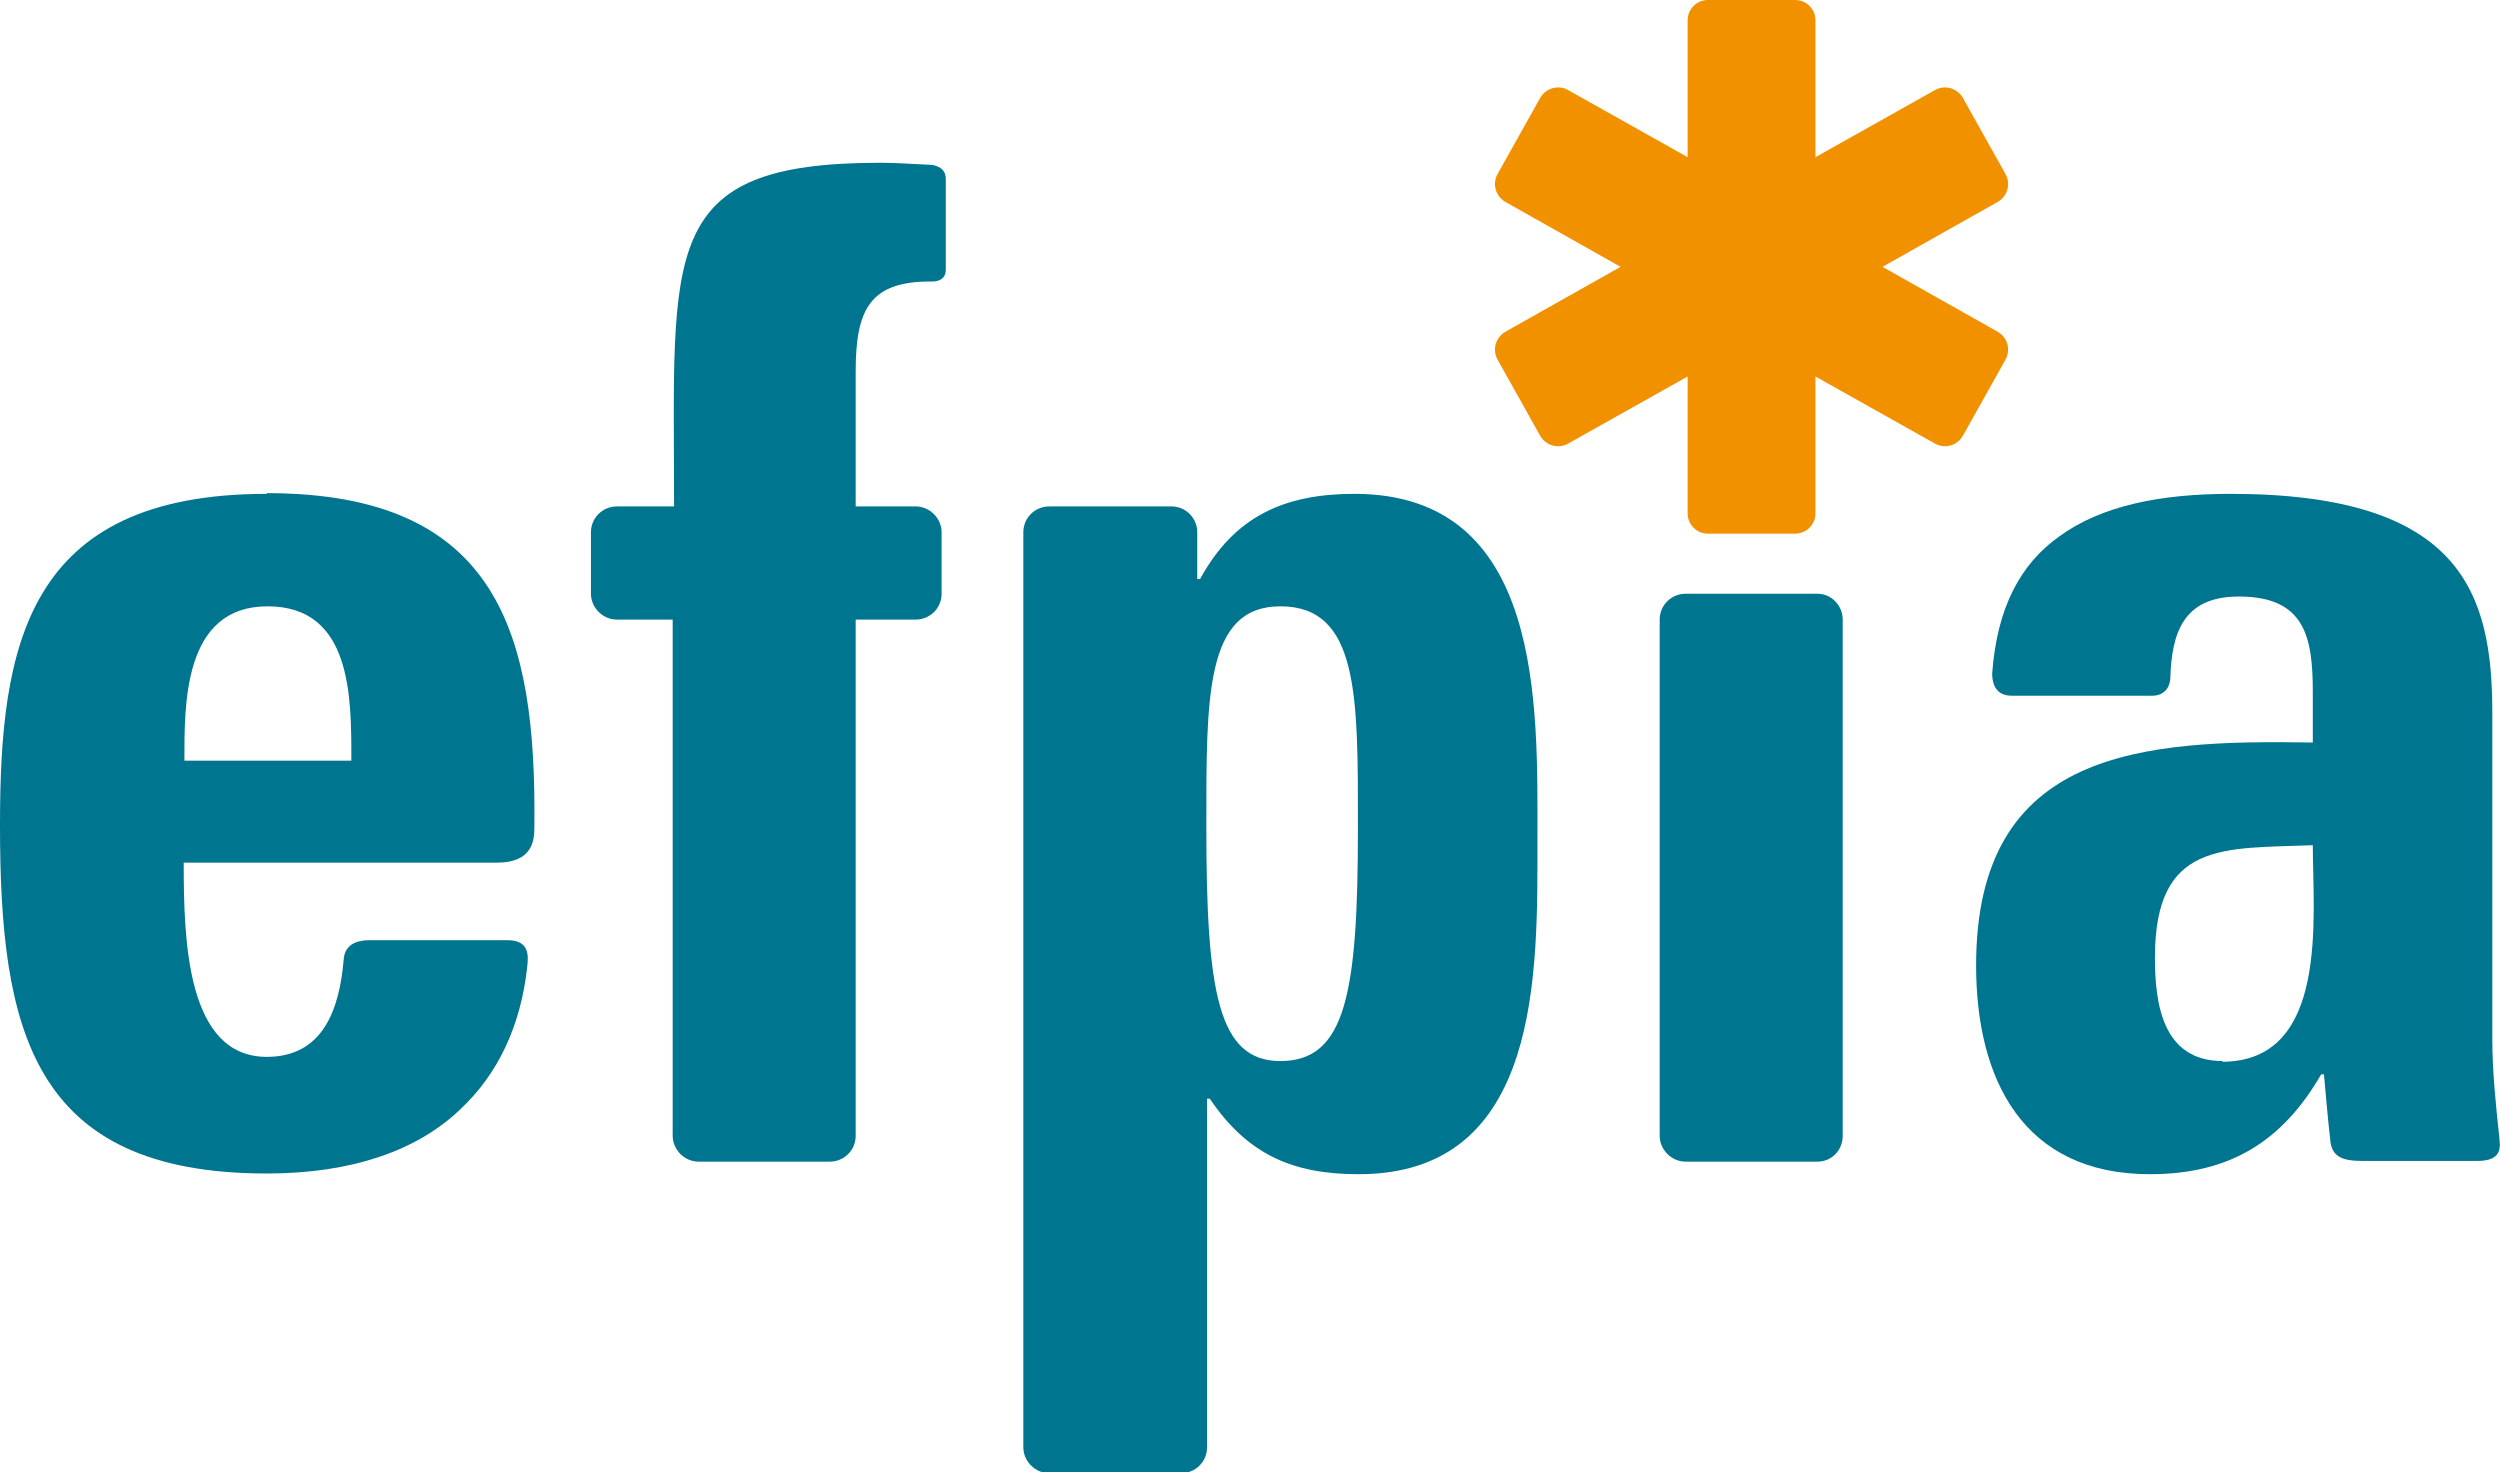
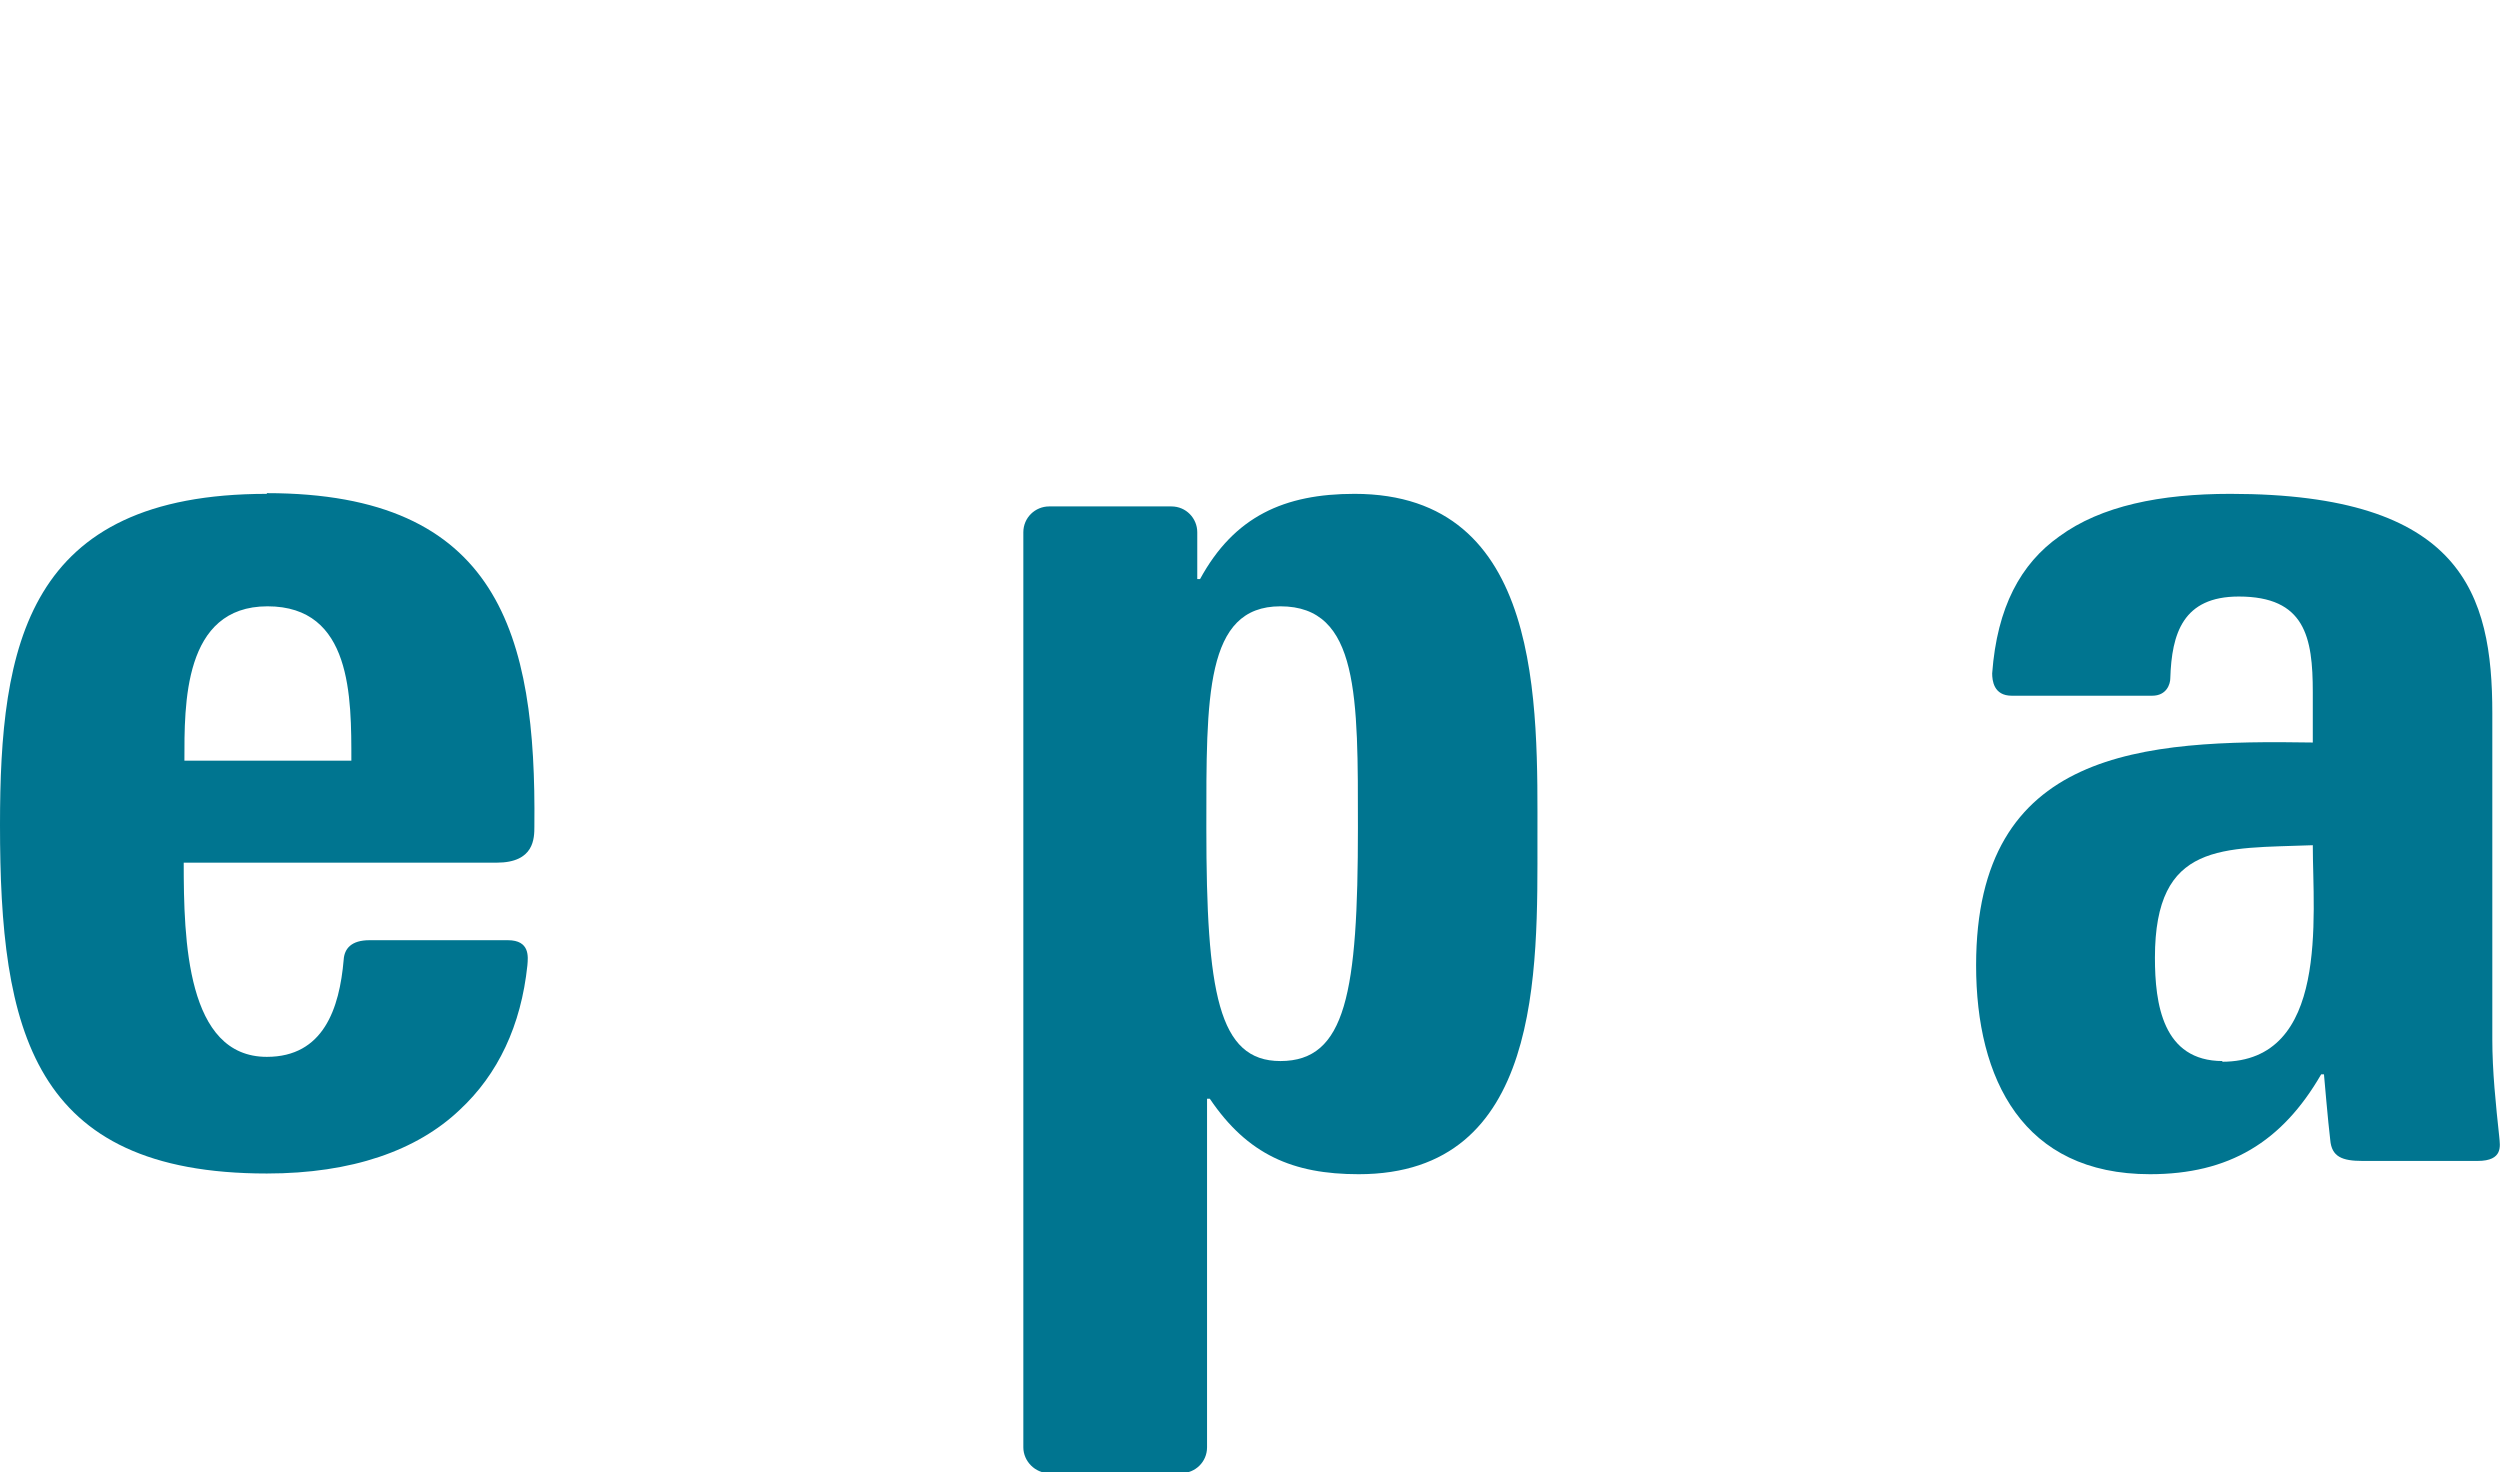
<svg xmlns="http://www.w3.org/2000/svg" id="Ebene_1" viewBox="0 0 35.79 21.08">
  <defs>
    <style>.cls-1{fill:#f29100;}.cls-2{fill:#007590;}</style>
  </defs>
  <path class="cls-2" d="M18.33,15.19c-.89,0-1.06-.98-1.06-3.34,0-1.87-.02-3.17,1.06-3.17,1.13,0,1.11,1.3,1.11,3.17,0,2.36-.17,3.34-1.11,3.34h0ZM19.39,7.07c-1,0-1.72.32-2.21,1.22h-.04v-.17h0v-.5c0-.2-.16-.37-.37-.37h-1.75c-.2,0-.37.16-.37.37v13.1c0,.2.17.37.37.37h1.89c.2,0,.37-.16.37-.37v-4.99h.04c.54.8,1.19,1.08,2.13,1.08,2.63,0,2.56-2.91,2.56-4.81s.09-4.93-2.62-4.93" />
  <path class="cls-2" d="M5.03,10.89h-2.39c0-.8-.02-2.21,1.19-2.21s1.2,1.3,1.2,2.21h0ZM3.82,7.07C.37,7.07,0,9.25,0,11.81c0,2.93.45,4.99,3.82,4.99,1.22,0,2.15-.33,2.76-.91.55-.51.88-1.21.97-2.07.01-.12.04-.36-.28-.36h-1.98c-.26,0-.36.12-.37.28-.06.7-.29,1.39-1.1,1.39-1.15,0-1.19-1.67-1.19-2.78h4.48c.54,0,.54-.35.54-.52.03-2.75-.51-4.77-3.83-4.77" />
-   <path class="cls-2" d="M13.33,2.36c-.24-.01-.48-.03-.73-.03-3.19,0-2.95,1.25-2.95,4.92h-.82c-.2,0-.37.16-.37.37v.88c0,.2.17.37.37.37h.8v7.39c0,.2.17.37.37.37h1.88c.2,0,.37-.16.37-.37v-7.39h0s.86,0,.86,0c.2,0,.37-.16.37-.37v-.88c0-.2-.17-.37-.37-.37h-.86v-1.93c0-.89.2-1.3,1.1-1.29.06,0,.19-.02.19-.17v-1.3c0-.15-.13-.19-.2-.2" />
-   <path class="cls-2" d="M26.02,8.5h-1.89c-.2,0-.37.16-.37.37v7.39c0,.2.17.37.37.37h1.89c.2,0,.36-.16.36-.37v-7.39c0-.2-.16-.37-.36-.37" />
  <path class="cls-2" d="M31.82,15.19c-.86,0-.97-.82-.97-1.48,0-1.67.97-1.56,2.26-1.61,0,1.02.24,3.1-1.3,3.1h0ZM35.68,14.88v-4.67c0-1.71-.43-3.14-3.75-3.14-1,0-1.85.17-2.45.61-.55.39-.89,1.01-.96,1.96,0,.1.02.32.28.32h2.01c.21,0,.26-.17.26-.25.02-.64.18-1.17.98-1.17.95,0,1.06.58,1.06,1.37v.72c-2.43-.04-4.82.09-4.82,3.19,0,1.63.67,2.99,2.49,2.99,1.13,0,1.89-.46,2.45-1.43h.04s.06.7.09.94c.02.24.17.3.46.3h1.65c.37,0,.32-.22.31-.34-.05-.47-.1-.94-.1-1.41" />
-   <path class="cls-1" d="M28.6,4.75l-1.65-.93,1.65-.93c.14-.08.19-.26.11-.4l-.61-1.09c-.08-.14-.26-.19-.4-.11l-1.71.96V.29c0-.16-.13-.29-.29-.29h-1.25c-.16,0-.29.13-.29.29v1.96l-1.71-.96c-.14-.08-.32-.03-.4.11l-.61,1.09c-.08.14-.03.32.11.4l1.65.93-1.65.93c-.14.08-.19.26-.11.4l.61,1.09c.08.14.26.19.4.11l1.71-.96v1.96c0,.16.13.29.29.29h1.25c.16,0,.29-.13.29-.29v-1.96l1.71.96c.14.08.32.03.4-.11l.61-1.09c.08-.14.03-.32-.11-.4" />
</svg>